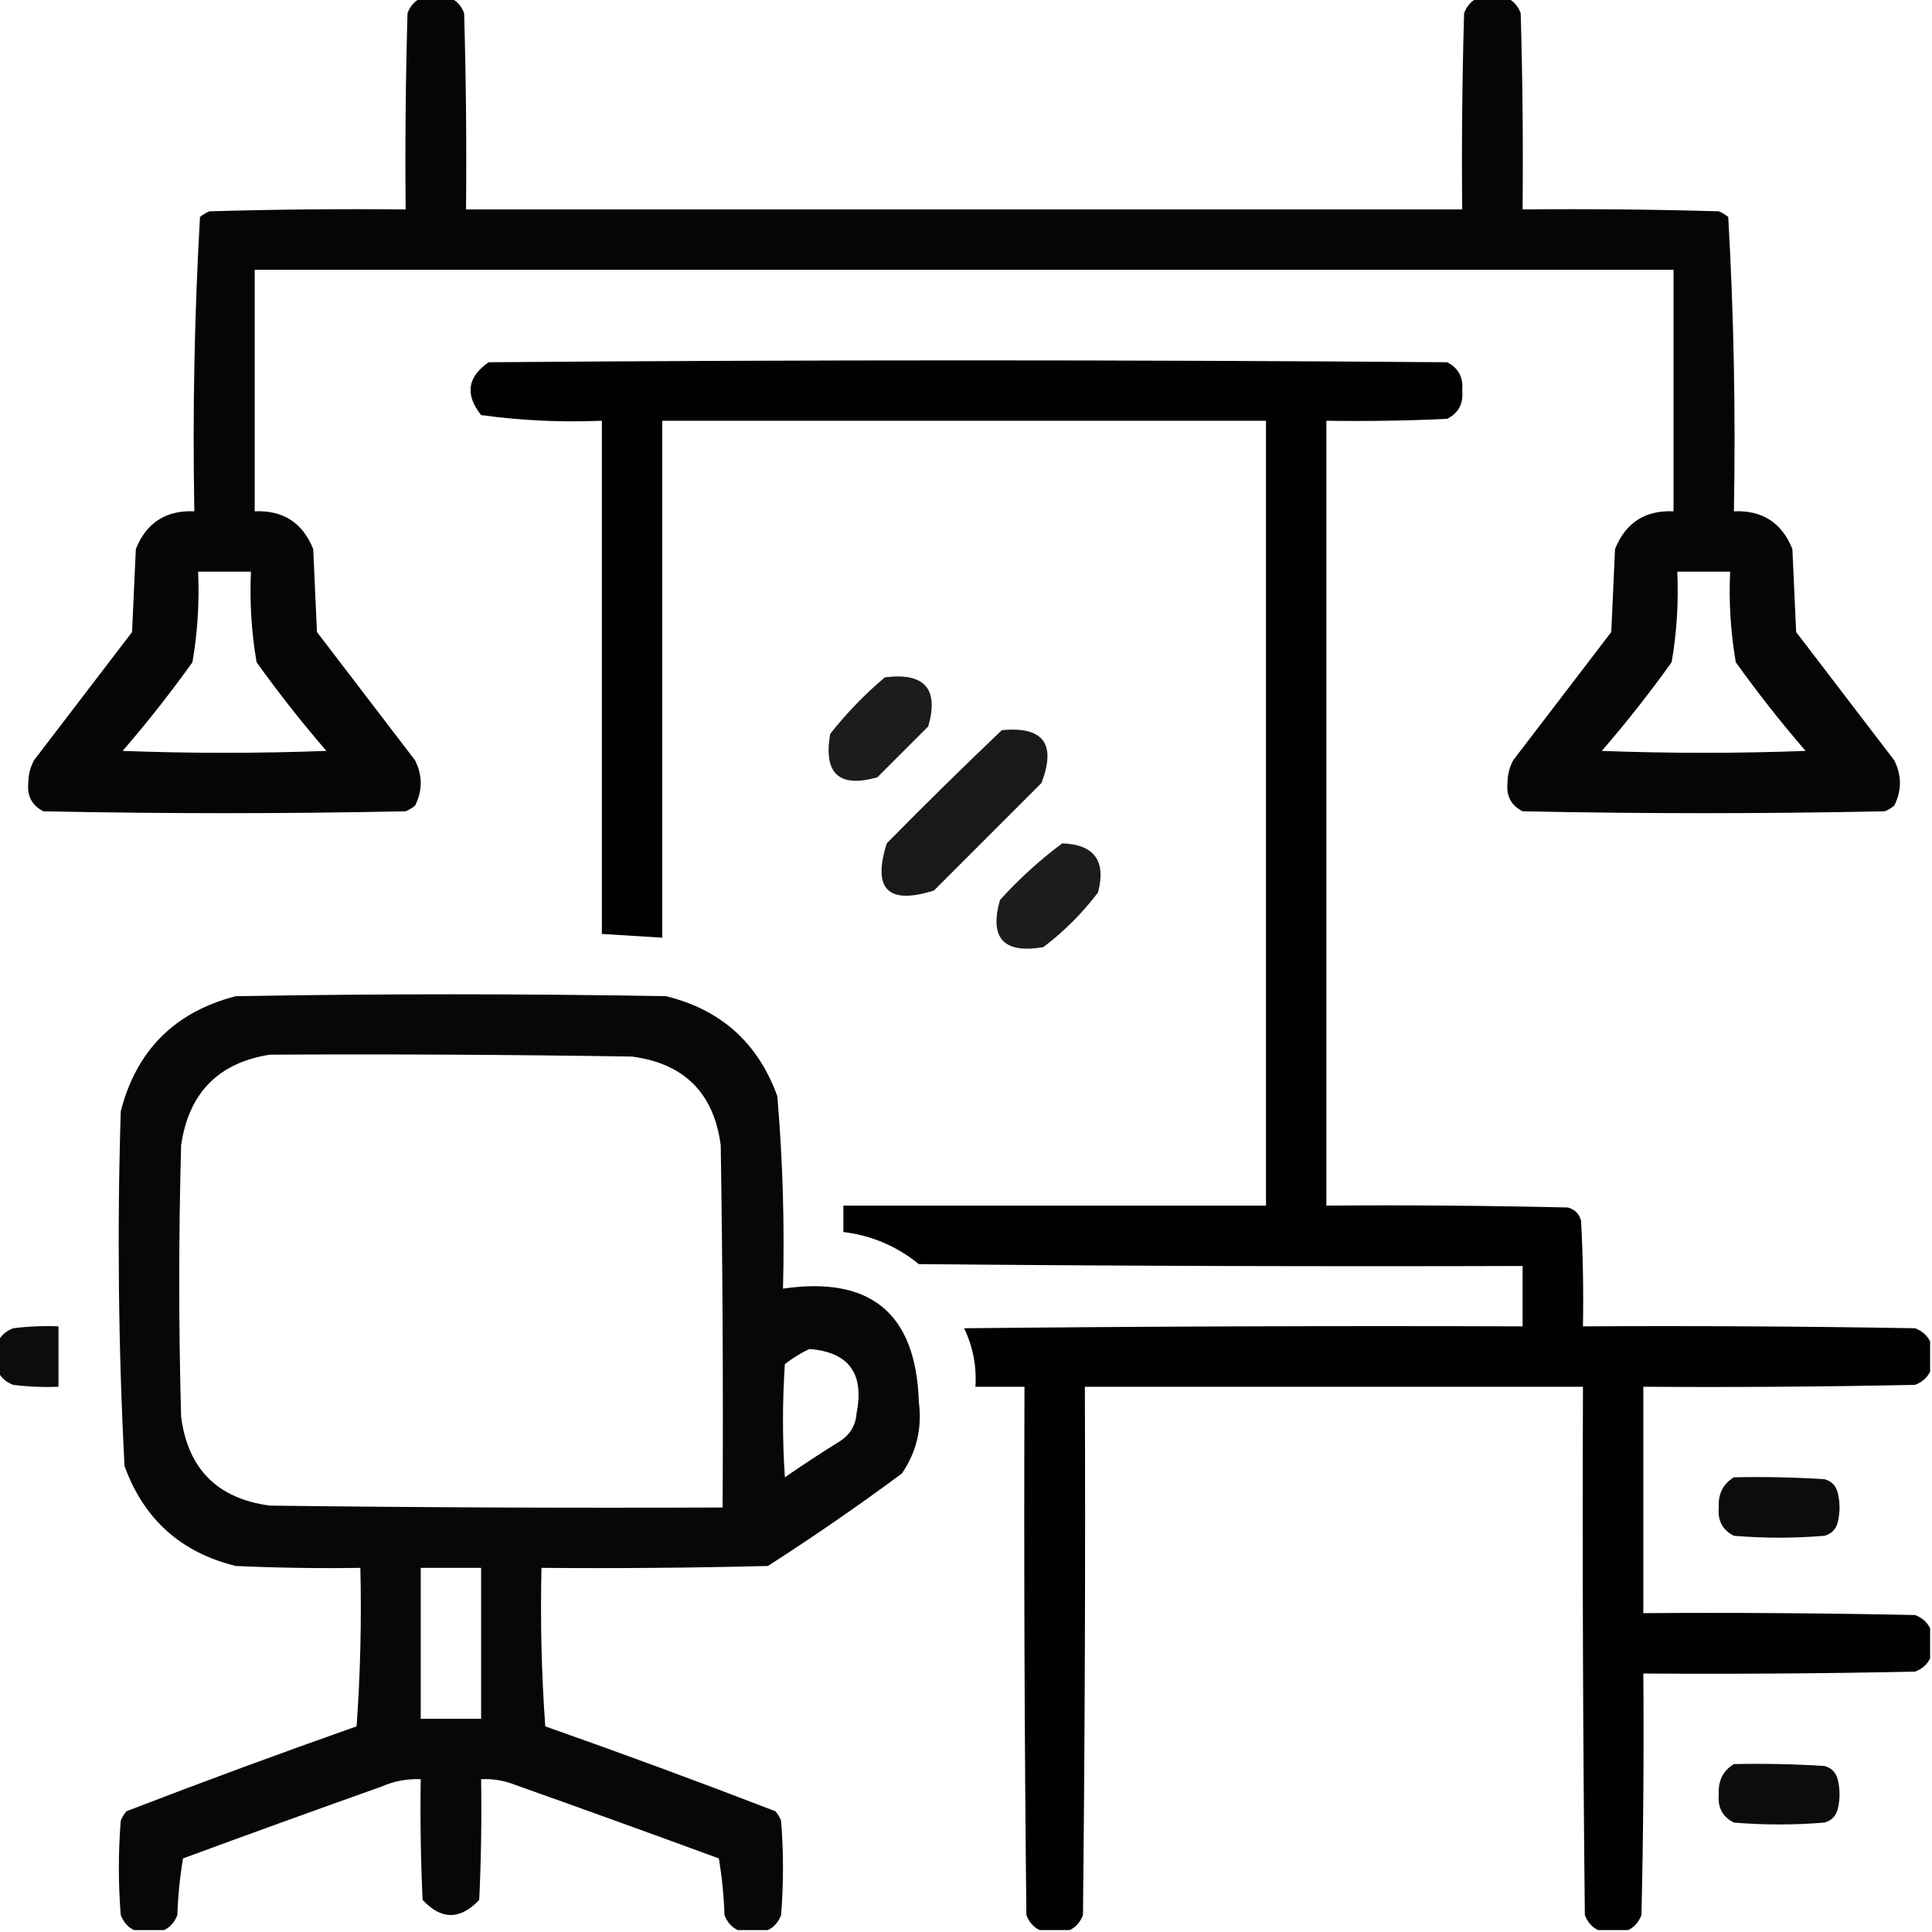
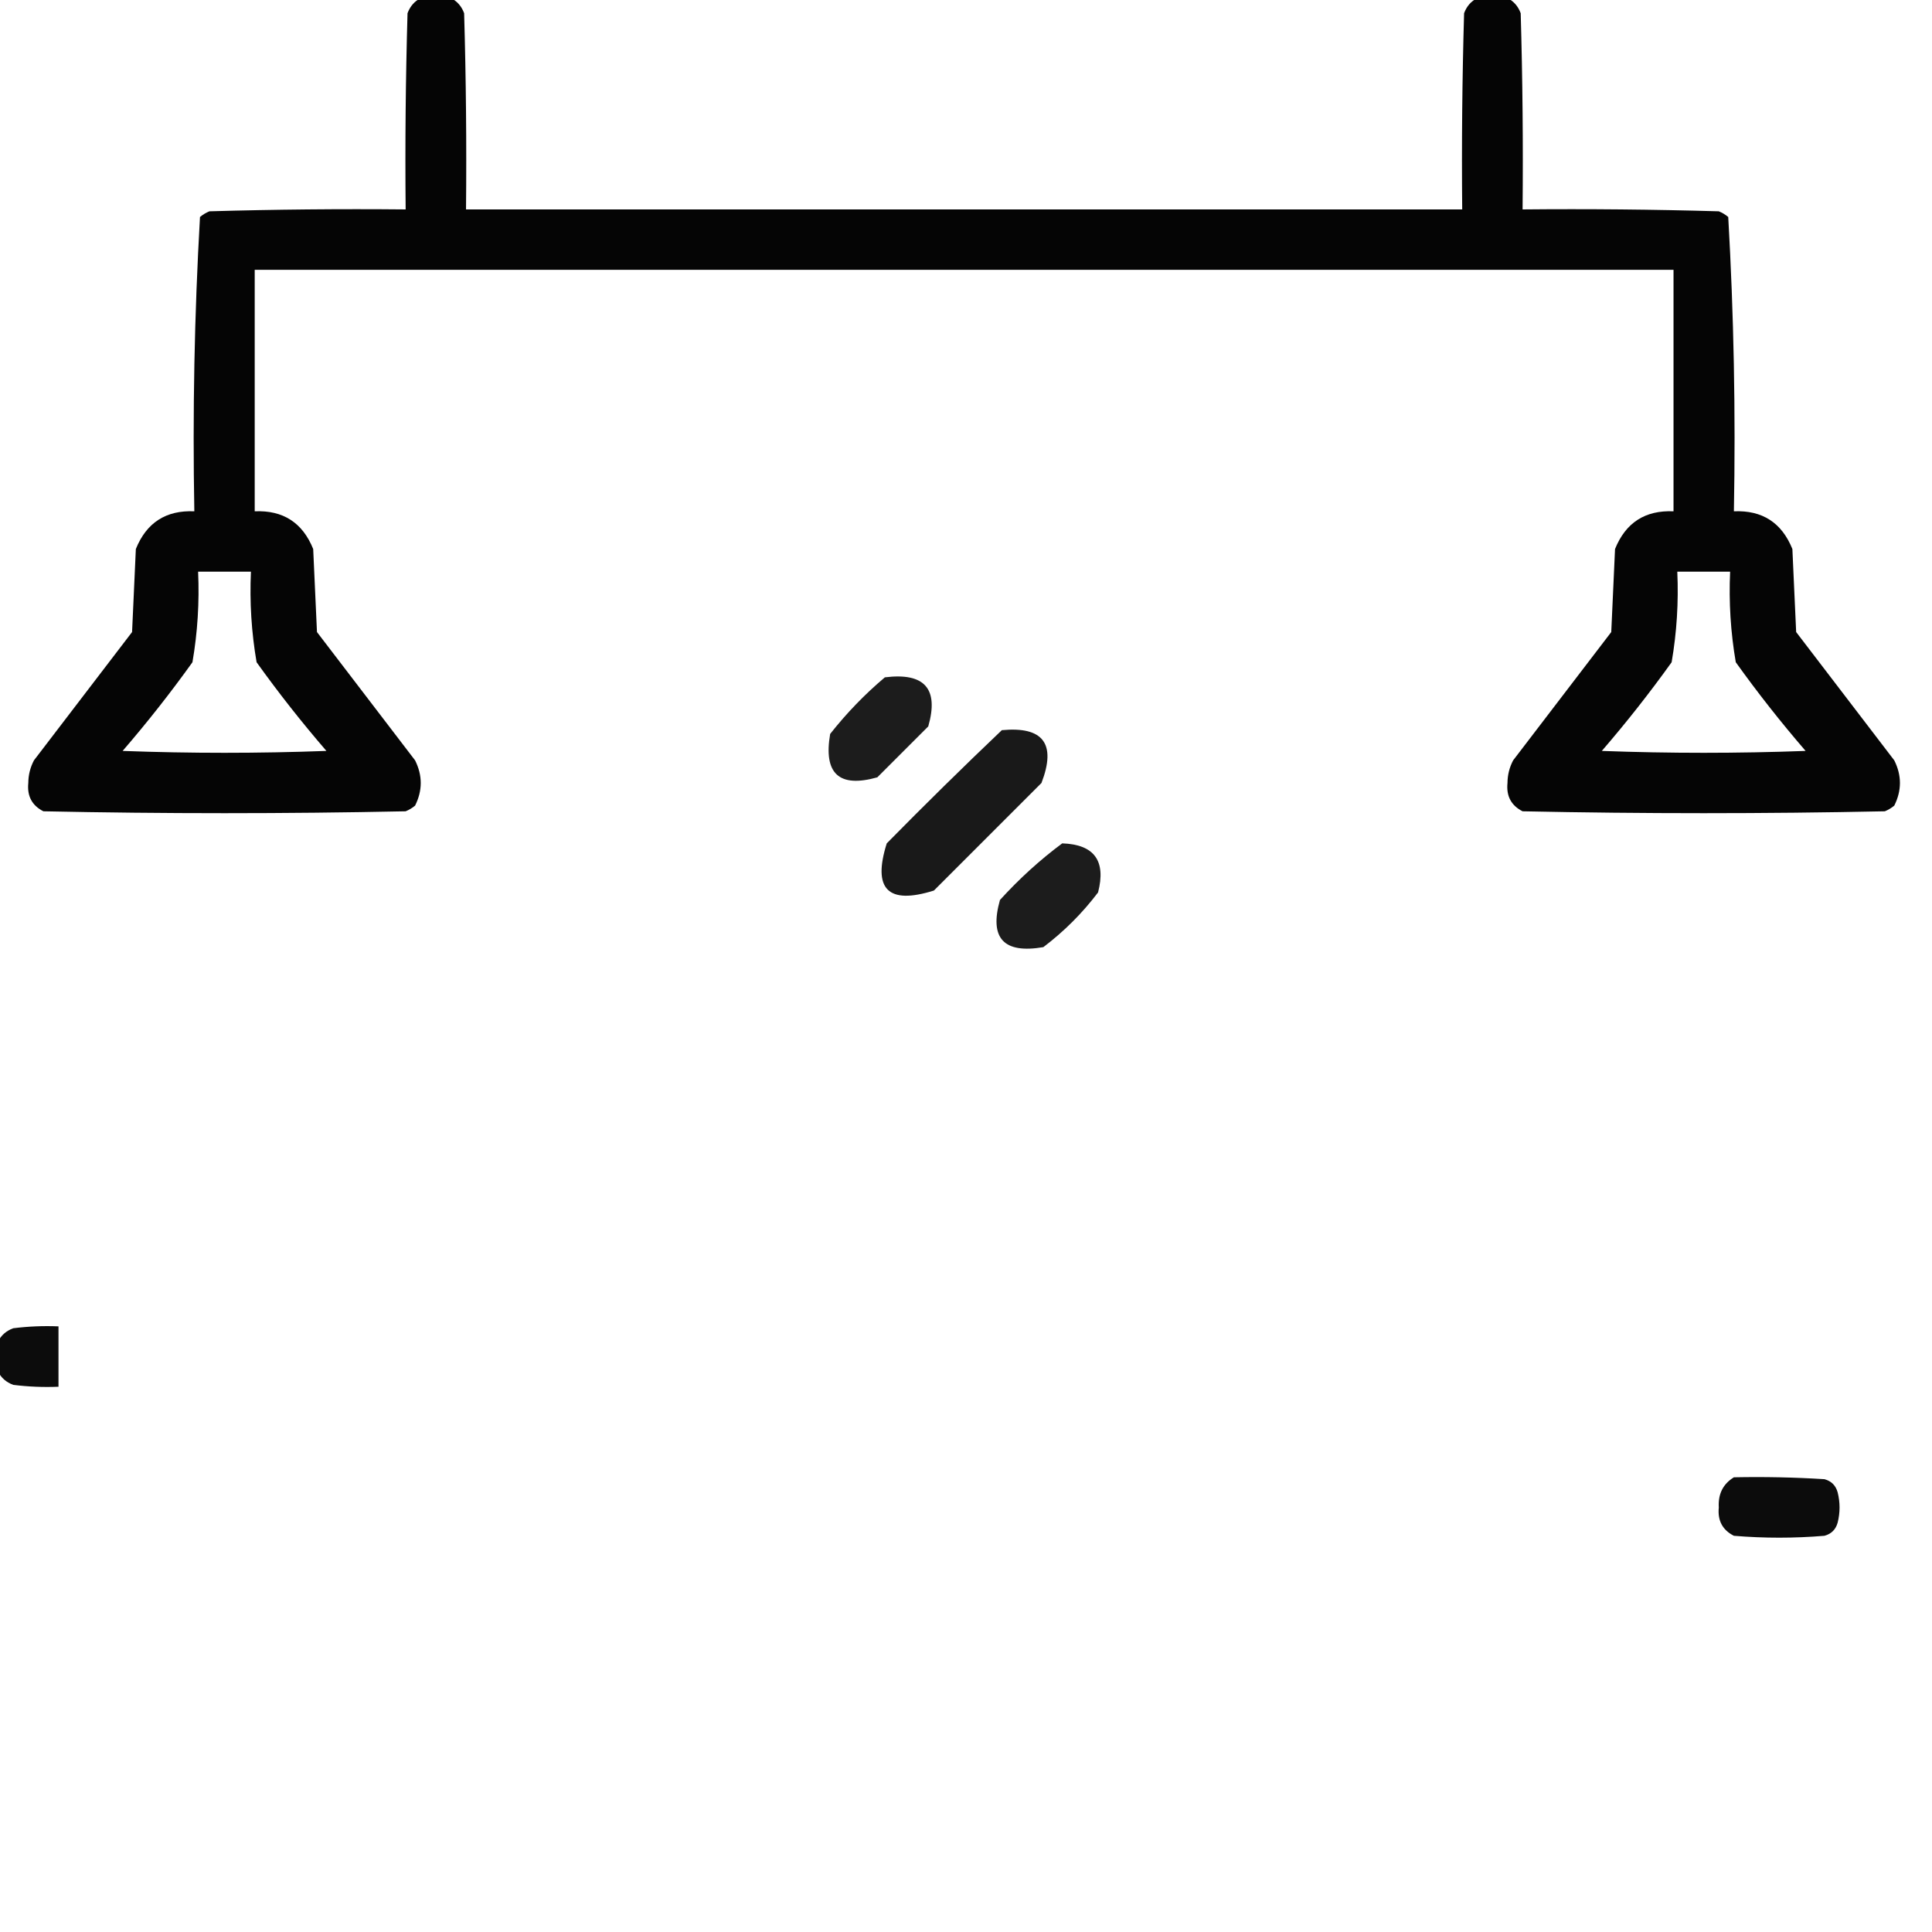
<svg xmlns="http://www.w3.org/2000/svg" version="1.1" width="512px" height="512px" style="shape-rendering:geometricPrecision; text-rendering:geometricPrecision; image-rendering:optimizeQuality; fill-rule:evenodd; clip-rule:evenodd">
  <g>
    <path style="opacity:0.978" fill="#000000" d="M 111.5,-0.5 C 114.167,-0.5 116.833,-0.5 119.5,-0.5C 121.144,0.316 122.31,1.65 123,3.5C 123.5,20.83 123.667,38.163 123.5,55.5C 211.5,55.5 299.5,55.5 387.5,55.5C 387.333,38.163 387.5,20.83 388,3.5C 388.69,1.65 389.856,0.316 391.5,-0.5C 394.167,-0.5 396.833,-0.5 399.5,-0.5C 401.144,0.316 402.31,1.65 403,3.5C 403.5,20.83 403.667,38.163 403.5,55.5C 420.837,55.333 438.17,55.5 455.5,56C 456.416,56.374 457.25,56.874 458,57.5C 459.482,83.411 459.982,109.411 459.5,135.5C 467.019,135.177 472.186,138.51 475,145.5C 475.333,152.833 475.667,160.167 476,167.5C 484.667,178.833 493.333,190.167 502,201.5C 504,205.5 504,209.5 502,213.5C 501.25,214.126 500.416,214.626 499.5,215C 467.5,215.667 435.5,215.667 403.5,215C 400.484,213.471 399.151,210.971 399.5,207.5C 399.515,205.366 400.015,203.366 401,201.5C 409.667,190.167 418.333,178.833 427,167.5C 427.333,160.167 427.667,152.833 428,145.5C 430.814,138.51 435.981,135.177 443.5,135.5C 443.5,114.167 443.5,92.833 443.5,71.5C 318.167,71.5 192.833,71.5 67.5,71.5C 67.5,92.833 67.5,114.167 67.5,135.5C 75.019,135.177 80.186,138.51 83,145.5C 83.333,152.833 83.667,160.167 84,167.5C 92.667,178.833 101.333,190.167 110,201.5C 112,205.5 112,209.5 110,213.5C 109.25,214.126 108.416,214.626 107.5,215C 75.5,215.667 43.5,215.667 11.5,215C 8.484,213.471 7.151,210.971 7.5,207.5C 7.515,205.366 8.015,203.366 9,201.5C 17.667,190.167 26.333,178.833 35,167.5C 35.333,160.167 35.667,152.833 36,145.5C 38.814,138.51 43.981,135.177 51.5,135.5C 51.018,109.411 51.518,83.411 53,57.5C 53.75,56.874 54.584,56.374 55.5,56C 72.83,55.5 90.163,55.333 107.5,55.5C 107.333,38.163 107.5,20.83 108,3.5C 108.69,1.65 109.856,0.316 111.5,-0.5 Z M 52.5,151.5 C 57.167,151.5 61.833,151.5 66.5,151.5C 66.137,159.571 66.637,167.571 68,175.5C 73.805,183.606 79.972,191.439 86.5,199C 68.5,199.667 50.5,199.667 32.5,199C 39.028,191.439 45.195,183.606 51,175.5C 52.363,167.571 52.863,159.571 52.5,151.5 Z M 444.5,151.5 C 449.167,151.5 453.833,151.5 458.5,151.5C 458.137,159.571 458.637,167.571 460,175.5C 465.805,183.606 471.972,191.439 478.5,199C 460.5,199.667 442.5,199.667 424.5,199C 431.028,191.439 437.195,183.606 443,175.5C 444.363,167.571 444.863,159.571 444.5,151.5 Z" />
  </g>
  <g>
-     <path style="opacity:0.995" fill="#000000" d="M 511.5,355.5 C 511.5,358.167 511.5,360.833 511.5,363.5C 510.684,365.144 509.35,366.31 507.5,367C 483.502,367.5 459.502,367.667 435.5,367.5C 435.5,387.5 435.5,407.5 435.5,427.5C 459.502,427.333 483.502,427.5 507.5,428C 509.35,428.69 510.684,429.856 511.5,431.5C 511.5,434.167 511.5,436.833 511.5,439.5C 510.684,441.144 509.35,442.31 507.5,443C 483.502,443.5 459.502,443.667 435.5,443.5C 435.667,464.836 435.5,486.169 435,507.5C 434.31,509.35 433.144,510.684 431.5,511.5C 428.833,511.5 426.167,511.5 423.5,511.5C 421.856,510.684 420.69,509.35 420,507.5C 419.5,460.835 419.333,414.168 419.5,367.5C 375.5,367.5 331.5,367.5 287.5,367.5C 287.667,414.168 287.5,460.835 287,507.5C 286.31,509.35 285.144,510.684 283.5,511.5C 280.833,511.5 278.167,511.5 275.5,511.5C 273.856,510.684 272.69,509.35 272,507.5C 271.5,460.835 271.333,414.168 271.5,367.5C 267.167,367.5 262.833,367.5 258.5,367.5C 258.841,362.049 257.841,356.882 255.5,352C 304.832,351.5 354.166,351.333 403.5,351.5C 403.5,346.167 403.5,340.833 403.5,335.5C 350.166,335.667 296.832,335.5 243.5,335C 237.656,330.245 230.989,327.411 223.5,326.5C 223.5,324.167 223.5,321.833 223.5,319.5C 260.833,319.5 298.167,319.5 335.5,319.5C 335.5,250.167 335.5,180.833 335.5,111.5C 282.167,111.5 228.833,111.5 175.5,111.5C 175.5,157.167 175.5,202.833 175.5,248.5C 170.167,248.167 164.833,247.833 159.5,247.5C 159.5,202.167 159.5,156.833 159.5,111.5C 148.73,111.953 138.063,111.453 127.5,110C 123.191,104.58 123.858,99.913 129.5,96C 214.167,95.333 298.833,95.333 383.5,96C 386.516,97.529 387.849,100.029 387.5,103.5C 387.849,106.971 386.516,109.471 383.5,111C 372.839,111.5 362.172,111.667 351.5,111.5C 351.5,180.833 351.5,250.167 351.5,319.5C 372.836,319.333 394.169,319.5 415.5,320C 417.333,320.5 418.5,321.667 419,323.5C 419.5,332.827 419.666,342.161 419.5,351.5C 448.835,351.333 478.169,351.5 507.5,352C 509.35,352.69 510.684,353.856 511.5,355.5 Z" />
-   </g>
+     </g>
  <g>
    <path style="opacity:0.889" fill="#000000" d="M 234.5,179.5 C 245.024,178.182 248.857,182.515 246,192.5C 241.5,197 237,201.5 232.5,206C 222.359,208.863 218.192,205.03 220,194.5C 224.364,188.97 229.198,183.97 234.5,179.5 Z" />
  </g>
  <g>
    <path style="opacity:0.901" fill="#000000" d="M 265.5,193.5 C 276.485,192.457 279.985,197.124 276,207.5C 266.5,217 257,226.5 247.5,236C 235.333,239.833 231.167,235.667 235,223.5C 245.062,213.271 255.228,203.271 265.5,193.5 Z" />
  </g>
  <g>
    <path style="opacity:0.89" fill="#000000" d="M 281.5,223.5 C 289.992,223.79 293.158,228.124 291,236.5C 286.833,242 282,246.833 276.5,251C 265.97,252.808 262.137,248.641 265,238.5C 270.121,232.87 275.621,227.87 281.5,223.5 Z" />
  </g>
  <g>
-     <path style="opacity:0.969" fill="#000000" d="M 203.5,511.5 C 200.833,511.5 198.167,511.5 195.5,511.5C 193.856,510.684 192.69,509.35 192,507.5C 191.829,502.467 191.329,497.467 190.5,492.5C 172.538,485.902 154.538,479.402 136.5,473C 133.607,471.851 130.607,471.351 127.5,471.5C 127.667,482.172 127.5,492.839 127,503.5C 121.954,508.824 116.954,508.824 112,503.5C 111.5,492.839 111.333,482.172 111.5,471.5C 107.85,471.358 104.35,472.025 101,473.5C 83.462,479.735 65.962,486.068 48.5,492.5C 47.671,497.467 47.171,502.467 47,507.5C 46.31,509.35 45.144,510.684 43.5,511.5C 40.833,511.5 38.167,511.5 35.5,511.5C 33.856,510.684 32.69,509.35 32,507.5C 31.333,499.167 31.333,490.833 32,482.5C 32.374,481.584 32.874,480.75 33.5,480C 53.718,472.205 74.051,464.705 94.5,457.5C 95.499,443.516 95.833,429.516 95.5,415.5C 84.495,415.667 73.495,415.5 62.5,415C 47.939,411.44 38.106,402.606 33,388.5C 31.363,357.215 31.03,325.881 32,294.5C 36.167,278.333 46.333,268.167 62.5,264C 100.5,263.333 138.5,263.333 176.5,264C 191.061,267.56 200.894,276.394 206,290.5C 207.442,307.444 207.942,324.444 207.5,341.5C 230.763,338.103 242.763,348.103 243.5,371.5C 244.406,378.469 242.906,384.802 239,390.5C 227.442,399.057 215.609,407.224 203.5,415C 183.503,415.5 163.503,415.667 143.5,415.5C 143.167,429.516 143.501,443.516 144.5,457.5C 164.949,464.705 185.282,472.205 205.5,480C 206.126,480.75 206.626,481.584 207,482.5C 207.667,490.833 207.667,499.167 207,507.5C 206.31,509.35 205.144,510.684 203.5,511.5 Z M 71.5,279.5 C 103.502,279.333 135.502,279.5 167.5,280C 181.333,281.833 189.167,289.667 191,303.5C 191.5,335.498 191.667,367.498 191.5,399.5C 151.499,399.667 111.499,399.5 71.5,399C 57.667,397.167 49.833,389.333 48,375.5C 47.333,351.5 47.333,327.5 48,303.5C 50.012,289.656 57.846,281.656 71.5,279.5 Z M 214.5,357.5 C 224.933,358.32 229.1,363.986 227,374.5C 226.768,377.738 225.268,380.238 222.5,382C 217.581,385.042 212.748,388.209 208,391.5C 207.333,381.5 207.333,371.5 208,361.5C 210.095,359.875 212.261,358.542 214.5,357.5 Z M 111.5,415.5 C 116.833,415.5 122.167,415.5 127.5,415.5C 127.5,428.833 127.5,442.167 127.5,455.5C 122.167,455.5 116.833,455.5 111.5,455.5C 111.5,442.167 111.5,428.833 111.5,415.5 Z" />
-   </g>
+     </g>
  <g>
    <path style="opacity:0.95" fill="#000000" d="M -0.5,363.5 C -0.5,360.833 -0.5,358.167 -0.5,355.5C 0.316,353.856 1.65,352.69 3.5,352C 7.486,351.501 11.486,351.334 15.5,351.5C 15.5,356.833 15.5,362.167 15.5,367.5C 11.486,367.666 7.486,367.499 3.5,367C 1.65,366.31 0.316,365.144 -0.5,363.5 Z" />
  </g>
  <g>
    <path style="opacity:0.95" fill="#000000" d="M 459.5,391.5 C 467.507,391.334 475.507,391.5 483.5,392C 485.333,392.5 486.5,393.667 487,395.5C 487.667,398.167 487.667,400.833 487,403.5C 486.5,405.333 485.333,406.5 483.5,407C 475.5,407.667 467.5,407.667 459.5,407C 456.484,405.471 455.151,402.971 455.5,399.5C 455.282,395.934 456.616,393.268 459.5,391.5 Z" />
  </g>
  <g>
-     <path style="opacity:0.95" fill="#000000" d="M 459.5,467.5 C 467.507,467.334 475.507,467.5 483.5,468C 485.333,468.5 486.5,469.667 487,471.5C 487.667,474.167 487.667,476.833 487,479.5C 486.5,481.333 485.333,482.5 483.5,483C 475.5,483.667 467.5,483.667 459.5,483C 456.484,481.471 455.151,478.971 455.5,475.5C 455.282,471.934 456.616,469.268 459.5,467.5 Z" />
-   </g>
+     </g>
</svg>